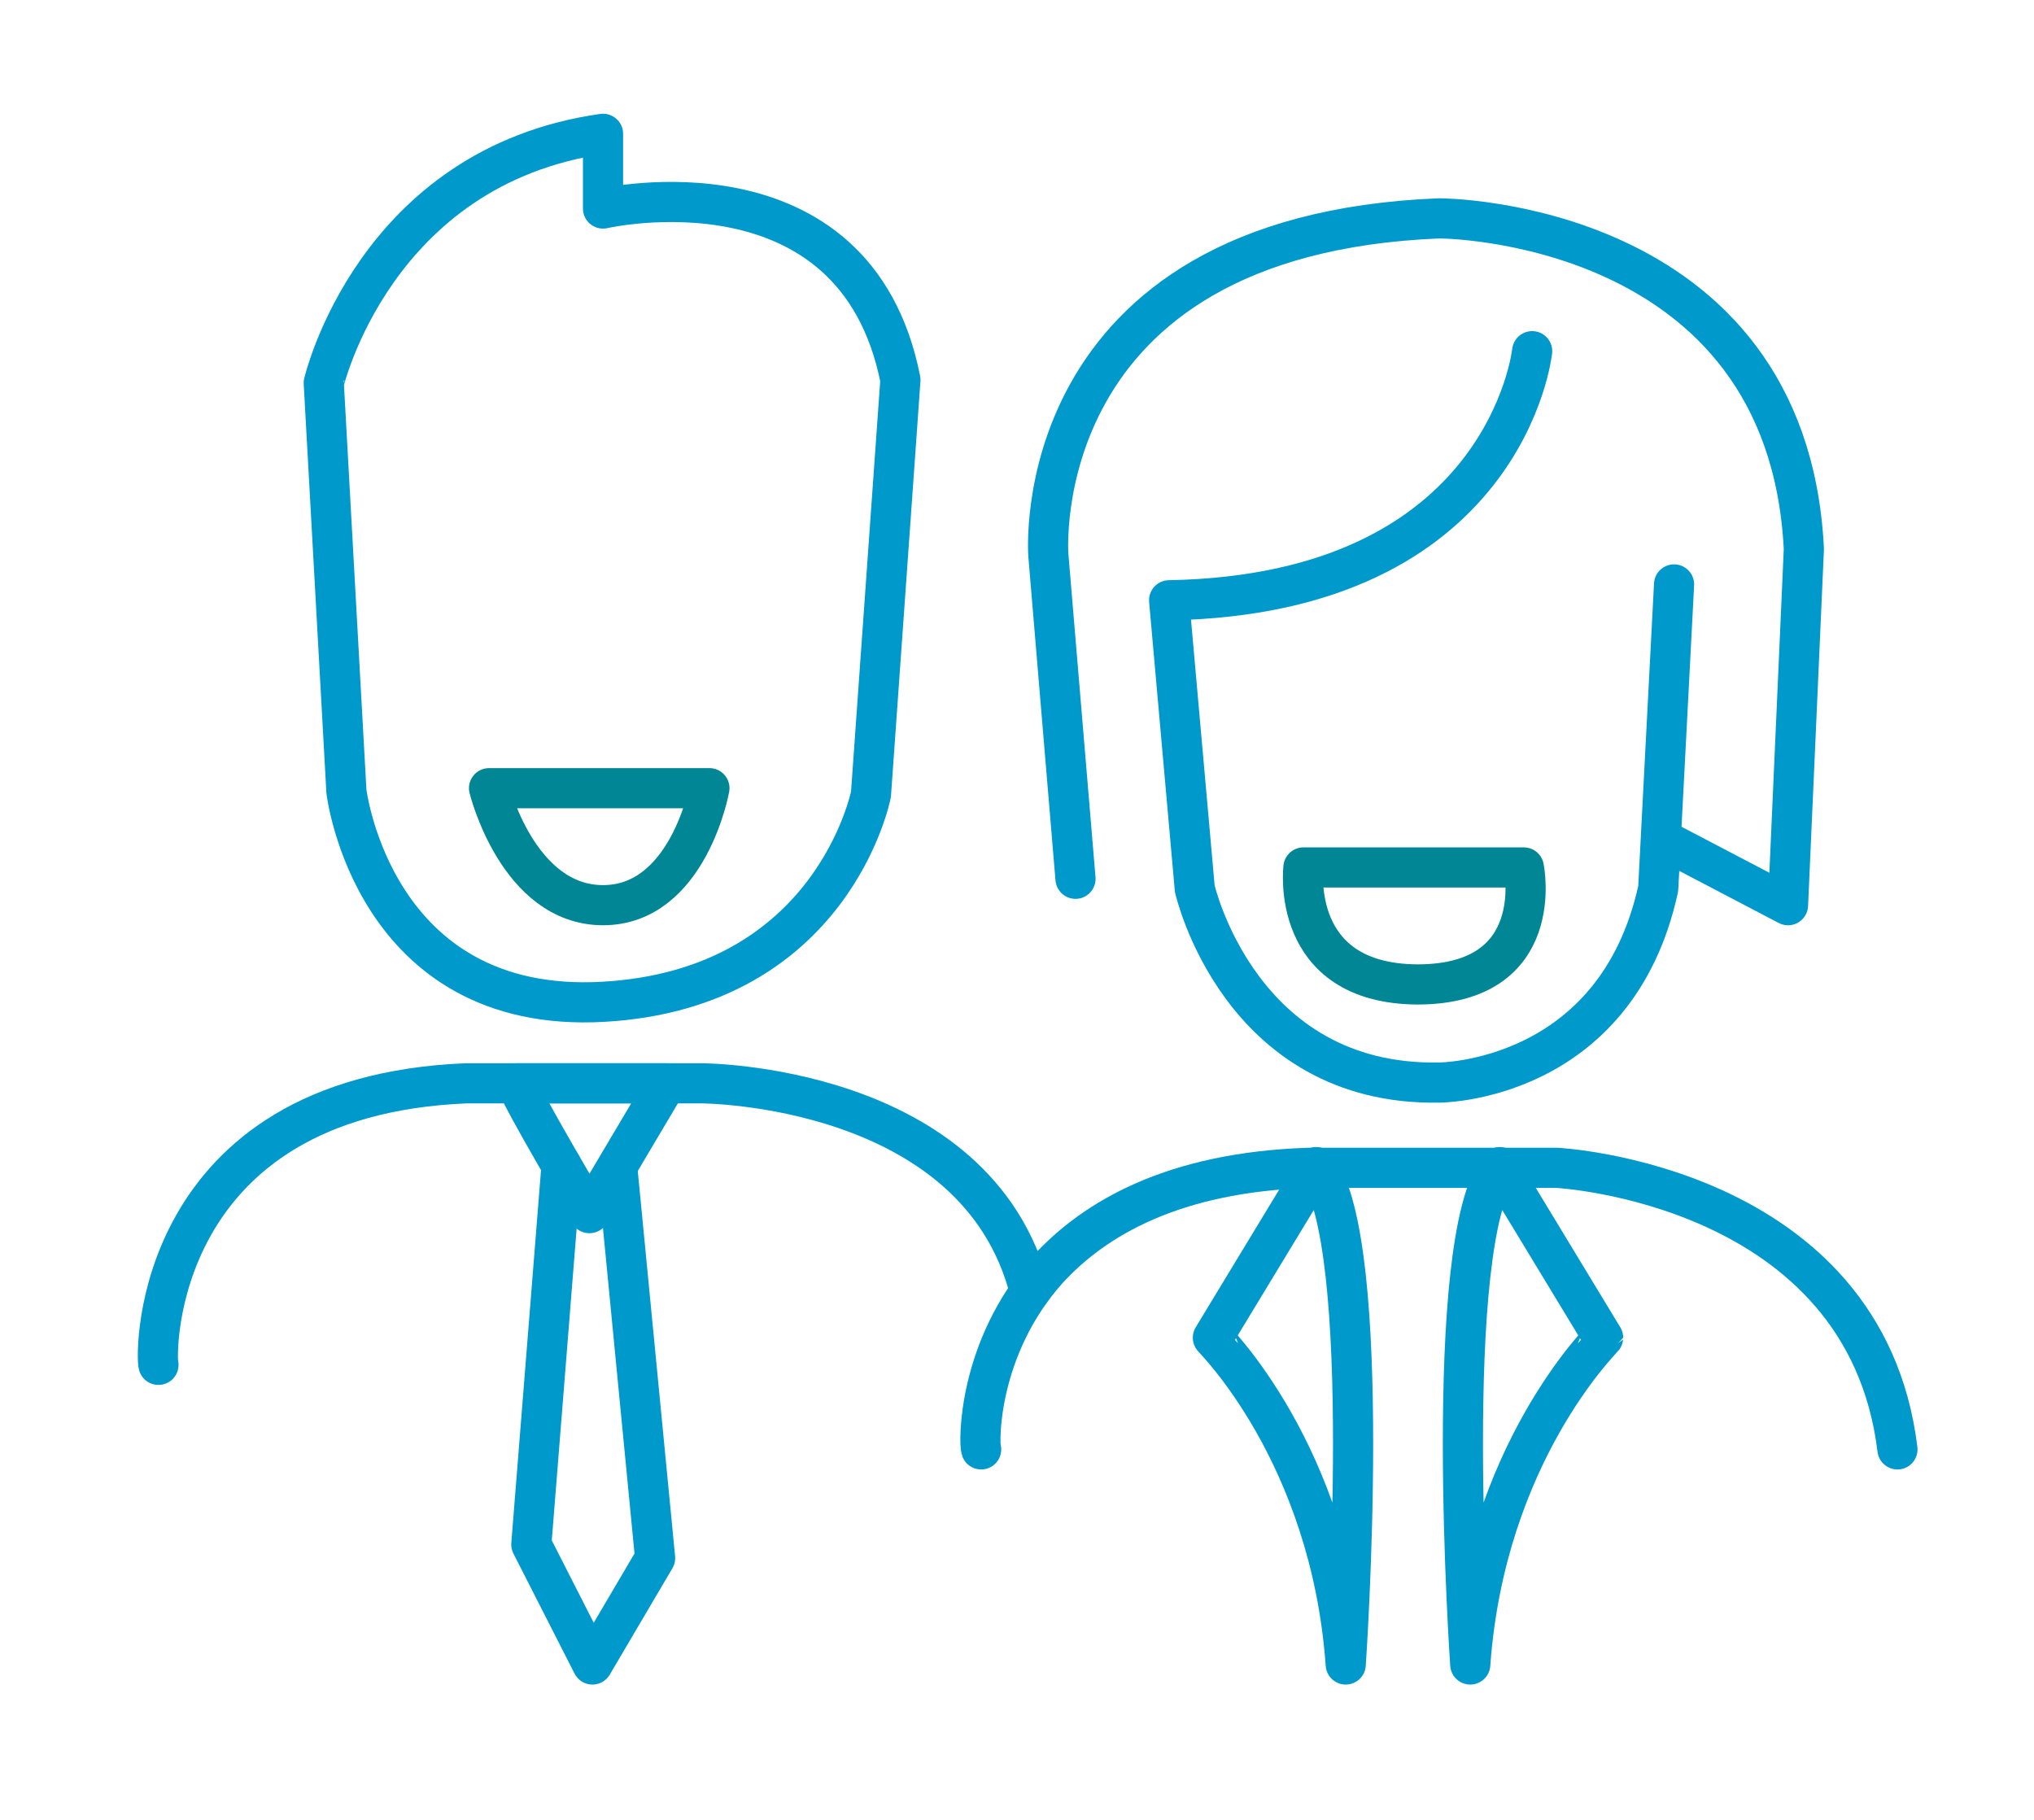
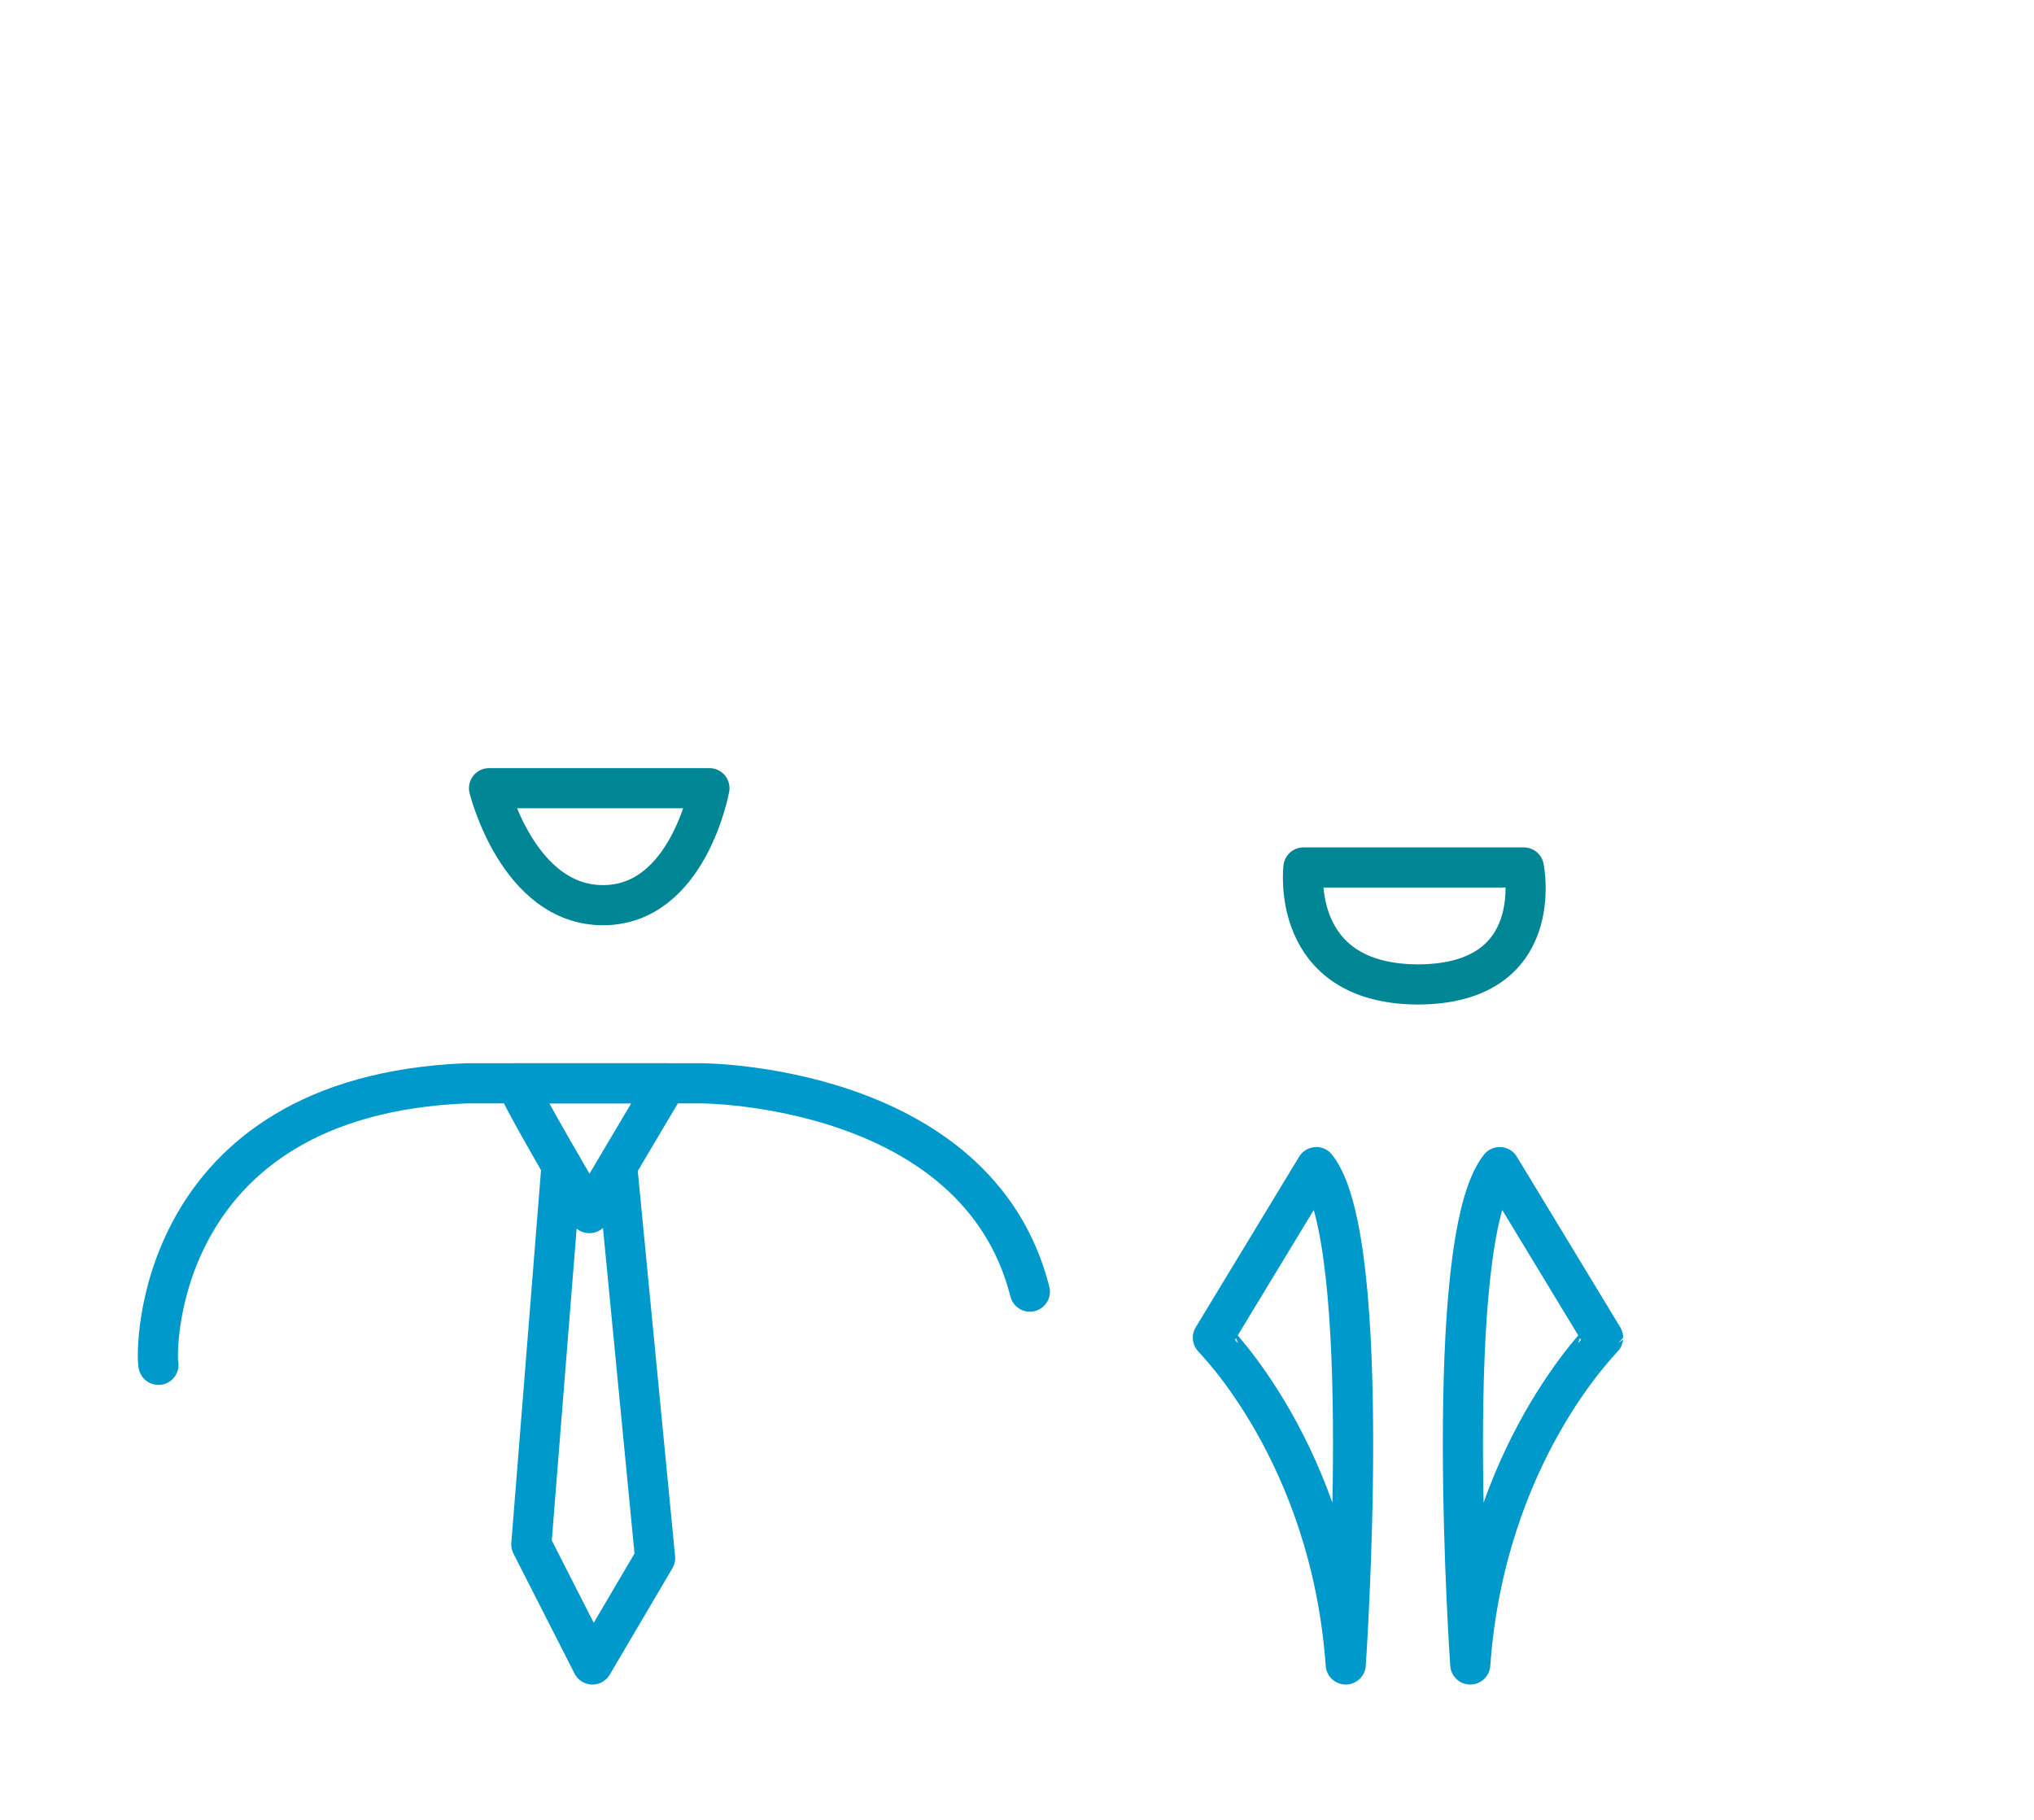
<svg xmlns="http://www.w3.org/2000/svg" width="76" height="68" viewBox="0 0 76 68" fill="none">
  <path d="M5.921 50.998C5.808 50.631 5.695 40.958 17.427 40.478H26.198C26.198 40.478 36.511 40.478 38.481 48.262" stroke="#0099CC" stroke-width="1.5" stroke-miterlimit="10" stroke-linecap="round" stroke-linejoin="round" />
-   <path d="M36.661 54.157C36.576 53.931 36.52 50.377 39.142 47.444C40.919 45.499 43.88 43.806 48.872 43.637H58.179C58.179 43.637 69.686 44.23 70.898 54.157" stroke="#0099CC" stroke-width="1.5" stroke-miterlimit="10" stroke-linecap="round" stroke-linejoin="round" />
-   <path d="M22.532 5V7.792C22.532 7.792 31.951 5.62 33.644 14.194L32.544 29.677C32.544 29.677 31.134 36.953 22.532 37.433C13.93 37.912 12.943 29.564 12.943 29.564L12.097 14.307C12.097 14.335 13.958 6.213 22.532 5Z" stroke="#0099CC" stroke-width="1.5" stroke-miterlimit="10" stroke-linecap="round" stroke-linejoin="round" />
-   <path d="M40.186 32.836L39.171 20.737C39.171 20.737 38.269 8.779 53.78 8.159C53.78 8.159 66.781 8.159 67.401 20.511L66.809 33.823L62.071 31.341" stroke="#0099CC" stroke-width="1.5" stroke-miterlimit="10" stroke-linecap="round" stroke-linejoin="round" />
-   <path d="M57.249 13.122C57.249 13.122 56.29 22.203 43.684 22.429L44.642 33.202C44.642 33.202 46.306 40.591 53.78 40.45C53.78 40.45 60.379 40.45 61.959 33.202L62.551 21.837" stroke="#0099CC" stroke-width="1.5" stroke-miterlimit="10" stroke-linecap="round" stroke-linejoin="round" />
  <path d="M18.273 29.451H26.508C26.508 29.451 25.719 33.822 22.532 33.822C19.345 33.822 18.273 29.451 18.273 29.451Z" stroke="#008695" stroke-width="1.5" stroke-miterlimit="10" stroke-linecap="round" stroke-linejoin="round" />
  <path d="M48.703 32.413H56.938C56.938 32.413 57.841 36.784 52.962 36.784C48.168 36.756 48.703 32.413 48.703 32.413Z" stroke="#008695" stroke-width="1.5" stroke-miterlimit="10" stroke-linecap="round" stroke-linejoin="round" />
  <path d="M19.317 40.478C19.43 40.958 22.024 45.329 22.024 45.329L24.901 40.478H19.317Z" stroke="#0099CC" stroke-width="1.5" stroke-miterlimit="10" stroke-linecap="round" stroke-linejoin="round" />
  <path d="M20.981 43.553L19.853 57.71L22.137 62.194L24.478 58.218L23.068 43.666" stroke="#0099CC" stroke-width="1.5" stroke-miterlimit="10" stroke-linecap="round" stroke-linejoin="round" />
  <path d="M50.283 62.194C50.283 62.194 51.383 46.373 49.183 43.609L45.319 49.983C45.319 50.011 49.718 54.297 50.283 62.194Z" stroke="#0099CC" stroke-width="1.5" stroke-miterlimit="10" stroke-linecap="round" stroke-linejoin="round" />
  <path d="M54.936 62.194C54.936 62.194 53.836 46.373 56.036 43.609L59.9 49.983C59.9 50.011 55.5 54.297 54.936 62.194Z" stroke="#0099CC" stroke-width="1.5" stroke-miterlimit="10" stroke-linecap="round" stroke-linejoin="round" />
</svg>